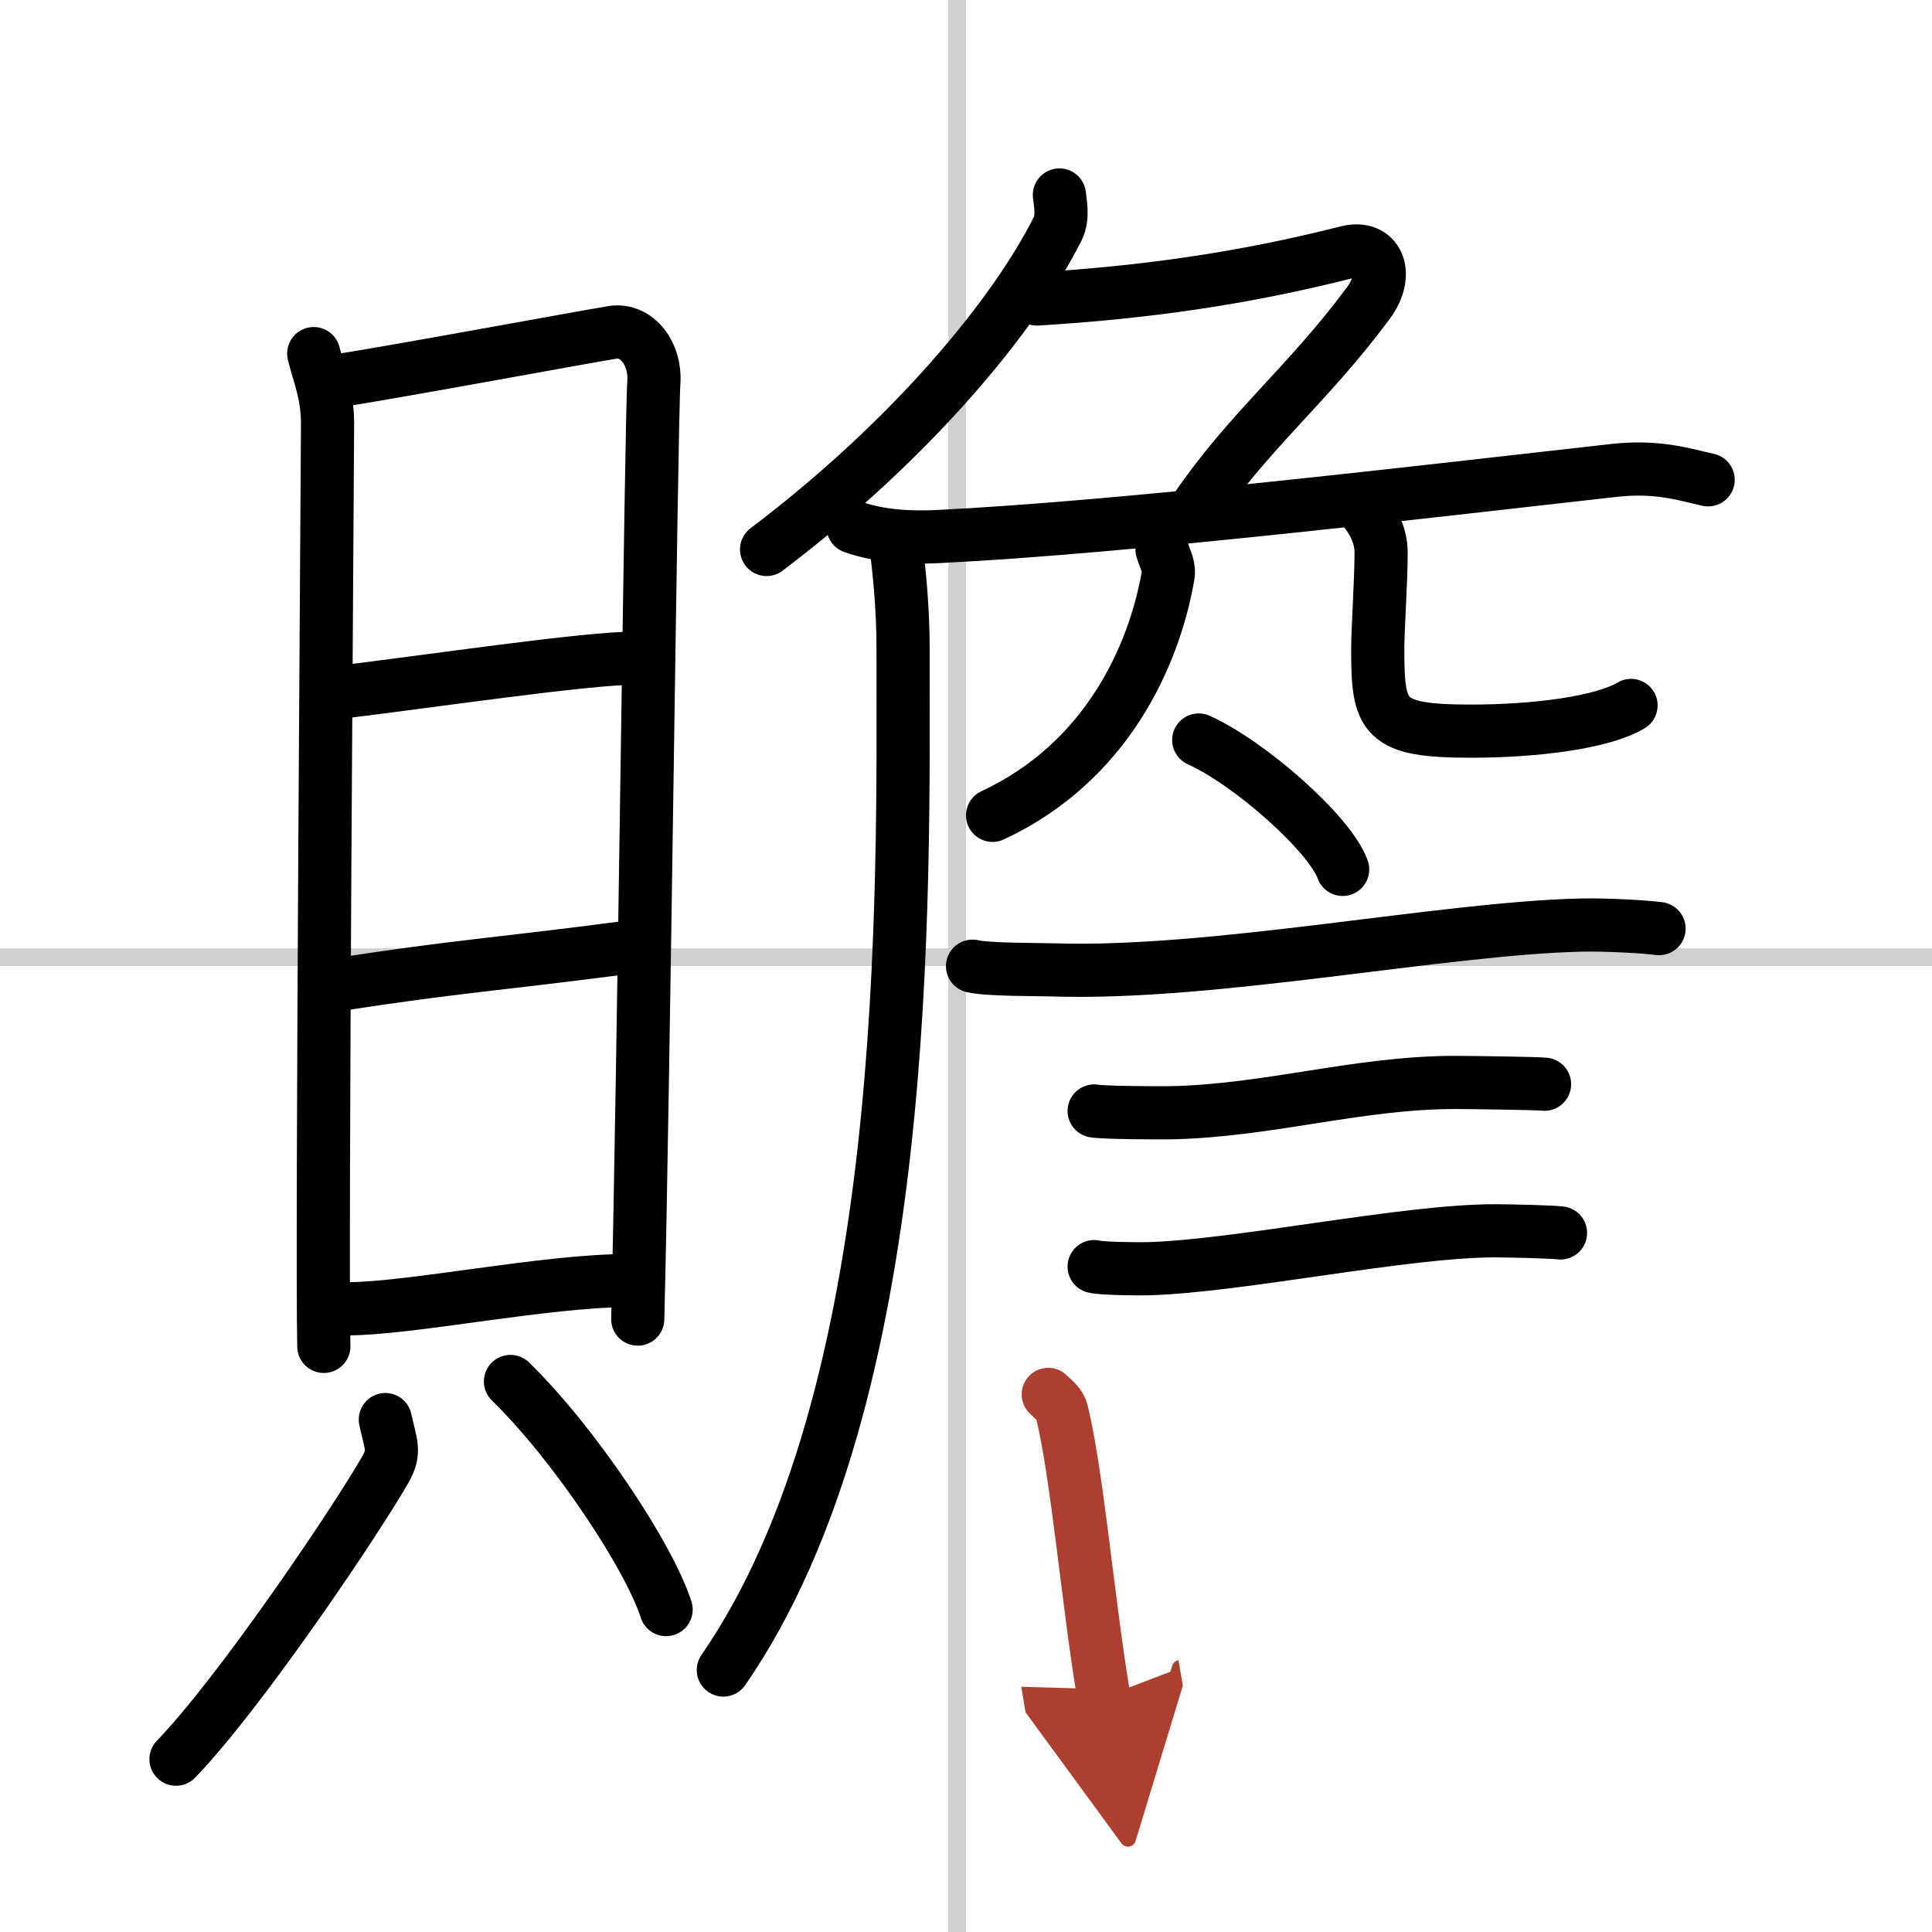
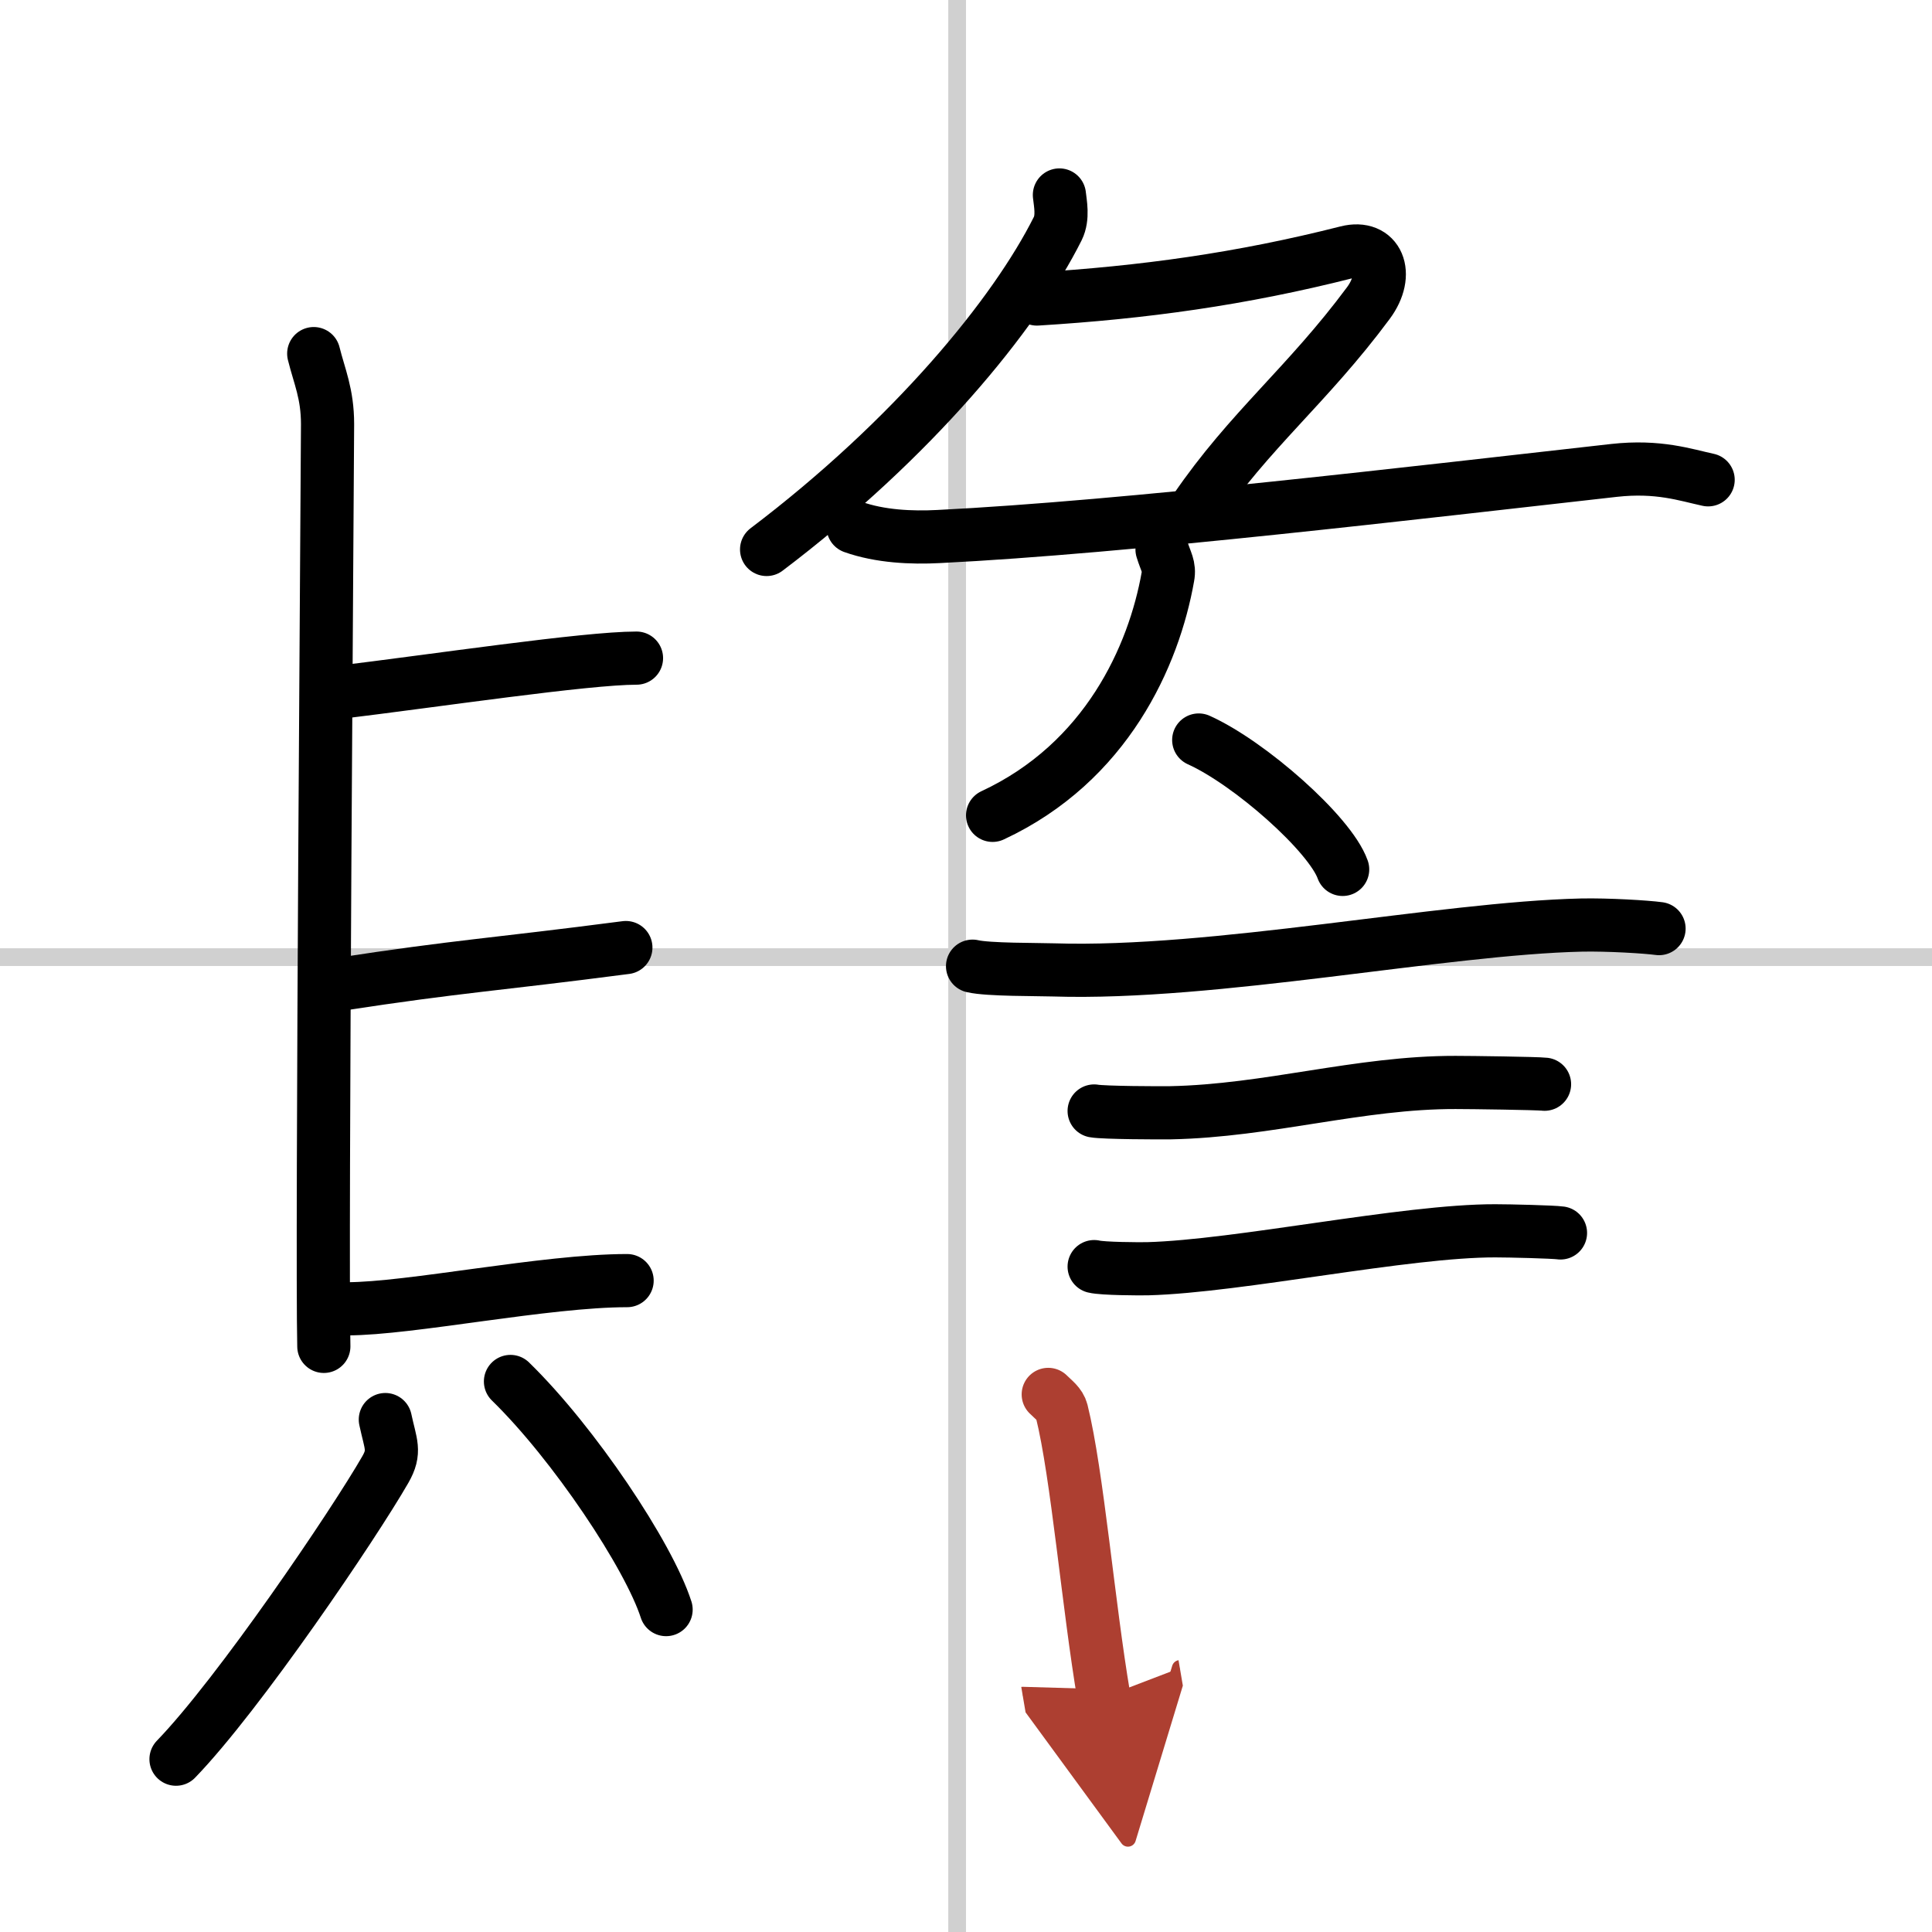
<svg xmlns="http://www.w3.org/2000/svg" width="400" height="400" viewBox="0 0 109 109">
  <defs>
    <marker id="a" markerWidth="4" orient="auto" refX="1" refY="5" viewBox="0 0 10 10">
      <polyline points="0 0 10 5 0 10 1 5" fill="#ad3f31" stroke="#ad3f31" />
    </marker>
  </defs>
  <g fill="none" stroke="#000" stroke-linecap="round" stroke-linejoin="round" stroke-width="3">
    <rect width="100%" height="100%" fill="#fff" stroke="#fff" />
    <line x1="54" x2="54" y2="109" stroke="#d0d0d0" stroke-width="1" />
    <line x2="109" y1="54" y2="54" stroke="#d0d0d0" stroke-width="1" />
    <path d="m17.7 19.95c0.32 1.29 0.78 2.26 0.78 3.98s-0.34 46.34-0.21 52.03" />
-     <path d="m19 21.48c1.79-0.22 13.94-2.47 15.57-2.73 1.36-0.21 2.43 1.21 2.32 2.8-0.15 2.03-0.58 39.92-0.91 52.87" />
    <path d="m18.97 39.08c5.62-0.68 14.07-1.95 16.94-1.95" />
    <path d="m19.12 55.54c6.84-1.05 8.67-1.1 16.19-2.08" />
    <path d="m19.58 73.84c3.56 0 11.2-1.59 15.8-1.59" />
    <path d="m21.74 80.09c0.3 1.41 0.59 1.79 0 2.82-1.78 3.1-8.26 12.67-11.81 16.34" />
    <path d="m28.8 77.94c3.58 3.49 7.8 9.82 8.78 12.87" />
    <path d="M59.77,11c0.05,0.47,0.22,1.26-0.09,1.89C57.25,17.75,51.5,24.75,43.25,31" />
    <path d="m58.5 16.87c6-0.37 11.5-1.12 17.49-2.64 1.73-0.44 2.44 1.21 1.21 2.87-3.45 4.65-6.7 7.15-9.77 11.65" />
    <path d="m48.13 29.73c1.52 0.54 3.3 0.62 4.82 0.54 10.55-0.52 27.3-2.52 38.11-3.73 2.51-0.28 4.05 0.26 5.31 0.53" />
-     <path d="m50.51 30.5c0.24 1.75 0.44 3.9 0.44 6.07 0 13.93 0.55 42.18-10.14 57.65" />
    <path d="M65.56,31c0.21,0.69,0.44,0.96,0.33,1.54C65.1,37,62.44,43,56,46" />
-     <path d="m76.75 28.5c0.63 0.73 1.17 1.58 1.17 2.7 0 1.51-0.19 4.33-0.19 5.41 0 3.89 0.27 4.64 5.26 4.64 3.72 0 7.45-0.5 9.03-1.45" />
    <path d="m67.63 41.75c2.87 1.29 7.41 5.3 8.12 7.3" />
    <path d="m54.87 54.51c0.88 0.21 3.69 0.18 4.57 0.21 9.09 0.29 21.92-2.35 29.79-2.53 1.46-0.03 3.64 0.1 4.37 0.2" />
    <path d="m61.73 62.68c0.53 0.1 3.78 0.11 4.31 0.1 5.53-0.11 10.64-1.72 16.08-1.71 0.88 0 4.58 0.05 5.02 0.1" />
    <path d="m61.73 71.46c0.49 0.12 2.52 0.13 3.02 0.12 5.15-0.14 14.53-2.15 19.61-2.14 0.82 0 3.26 0.06 3.68 0.12" />
    <path d="m59.14 78.67c0.31 0.31 0.66 0.55 0.76 0.95 0.88 3.54 1.5 10.95 2.38 16.13" marker-end="url(#a)" stroke="#ad3f31" />
  </g>
</svg>